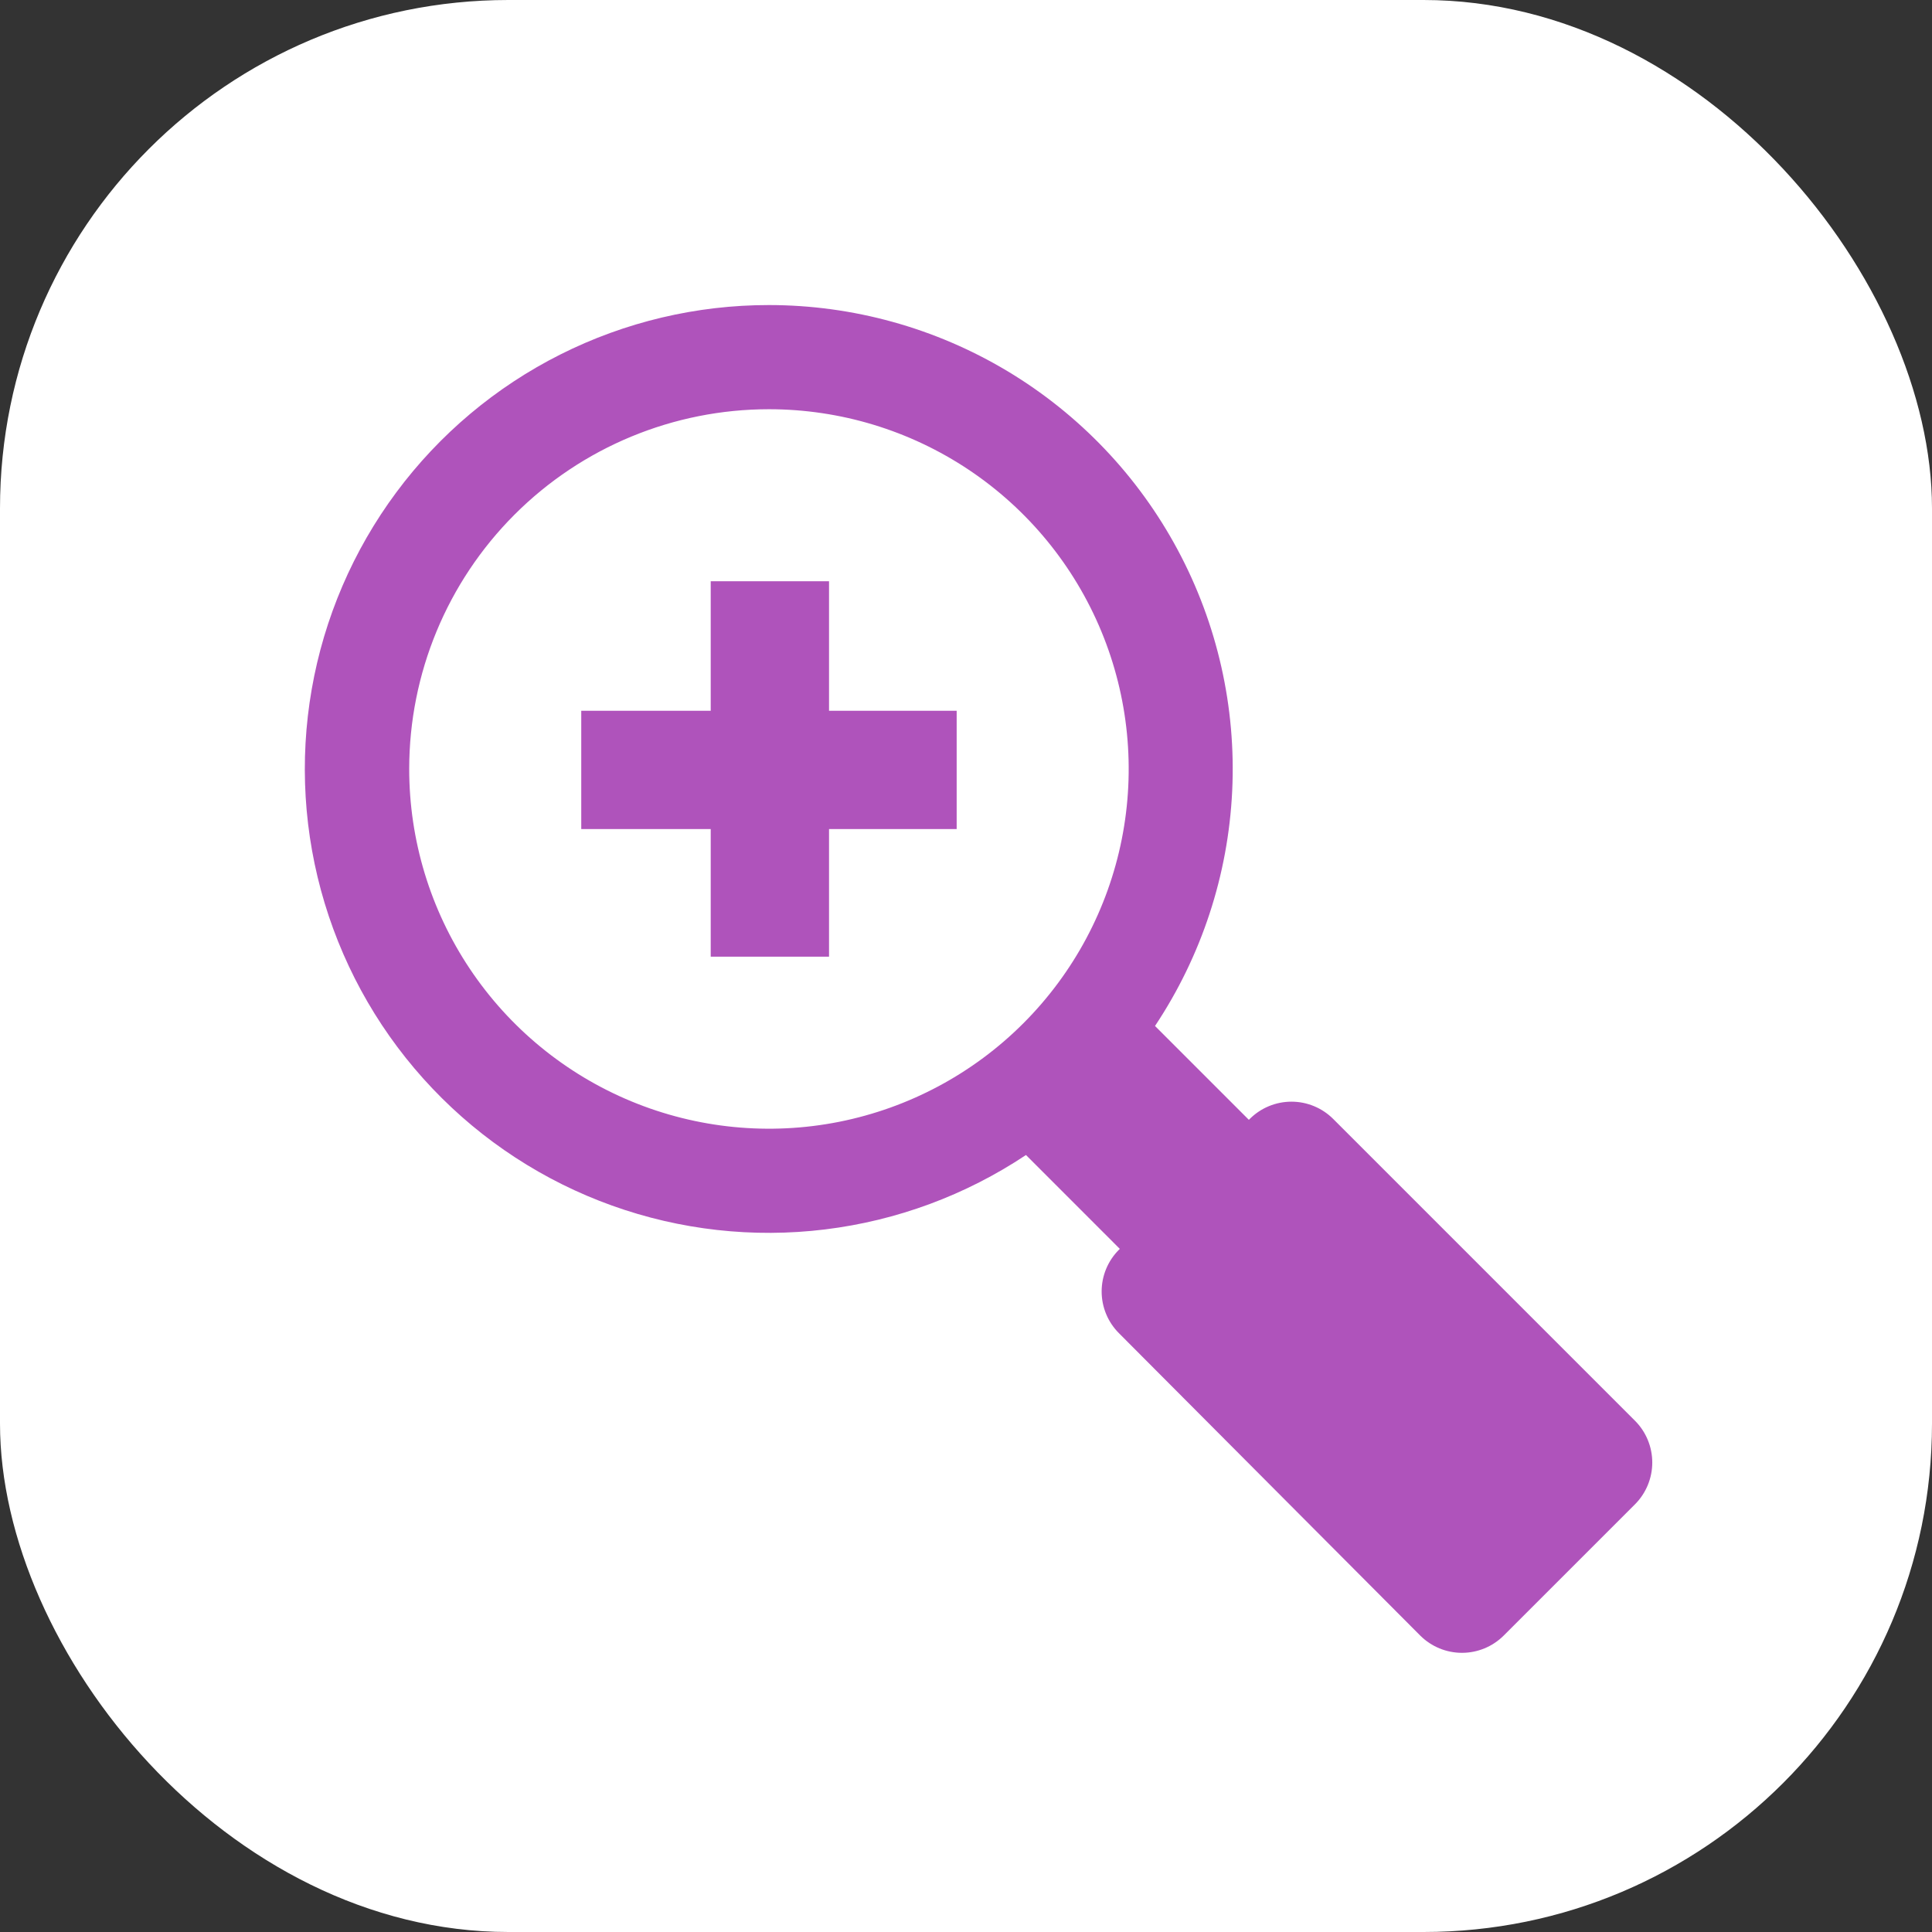
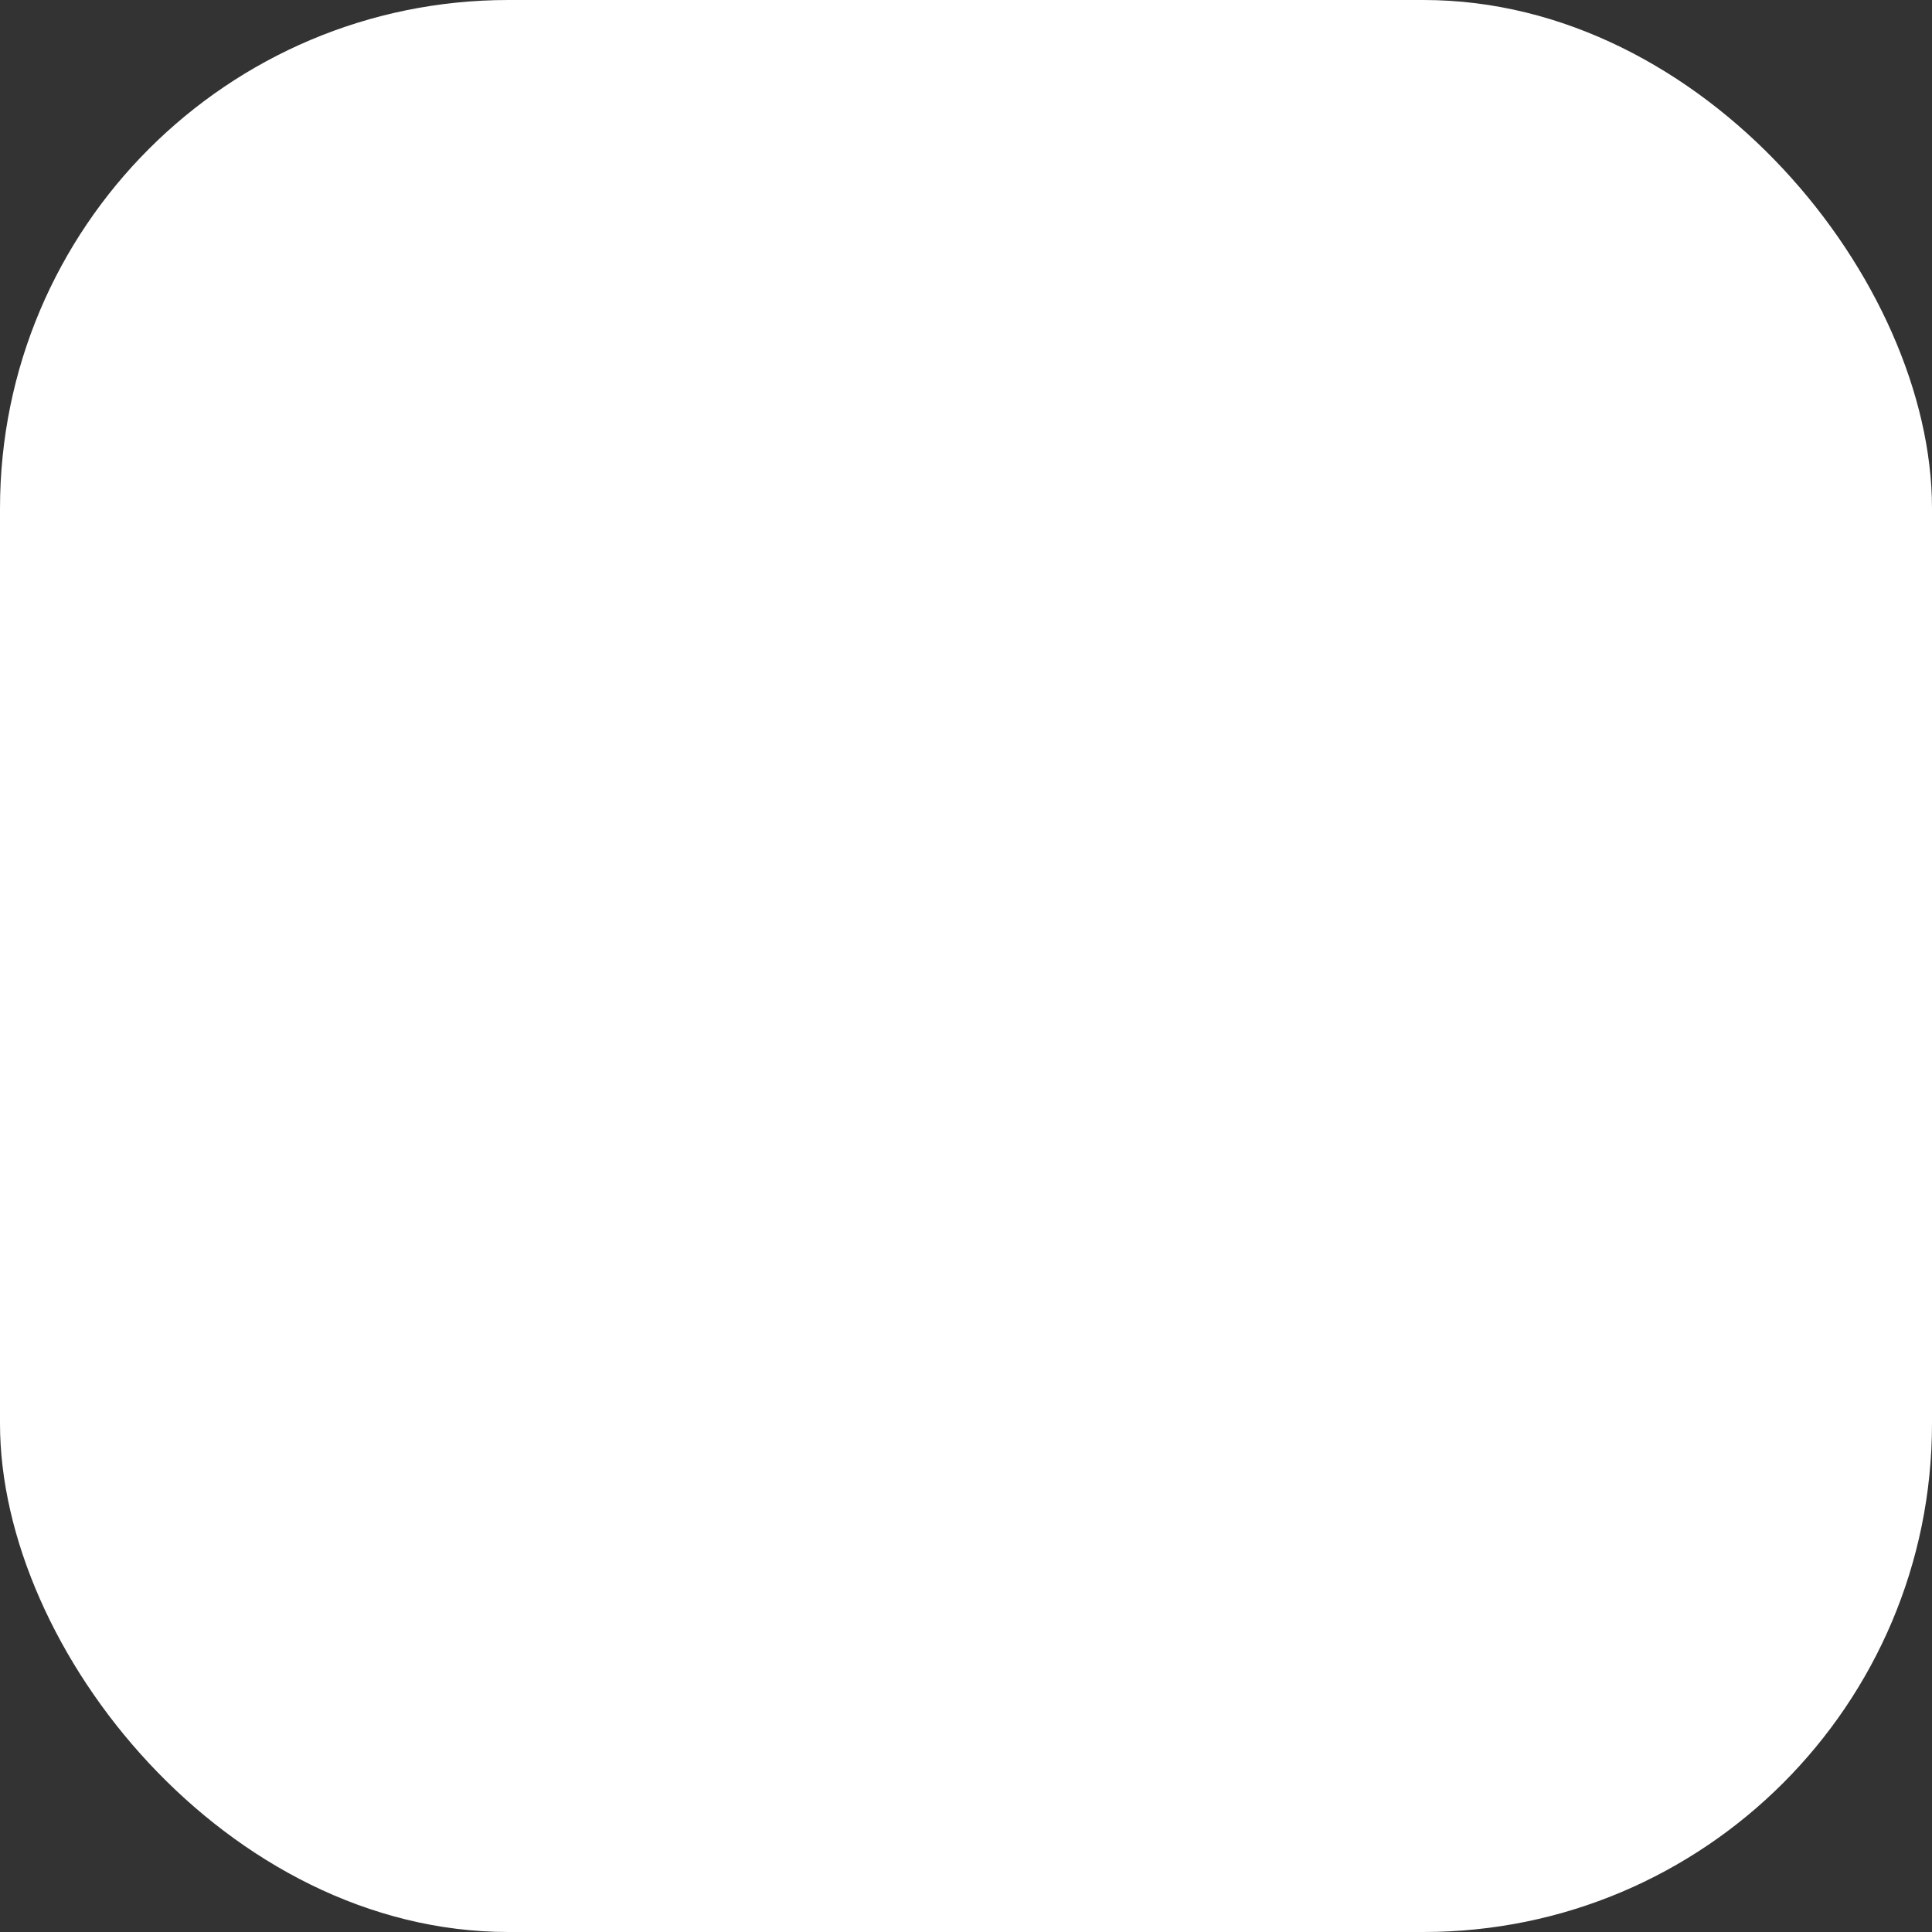
<svg xmlns="http://www.w3.org/2000/svg" width="76" height="76" viewBox="0 0 76 76" fill="none">
  <rect x="0" y="0" width="76" height="76" fill="#333333" stroke="none" />
  <rect width="76" height="76" rx="20" fill="white" />
  <g clip-path="url(#clip0_31_1658)">
-     <path fill-rule="evenodd" clip-rule="evenodd" d="M30.249 12C33.55 12.001 36.789 12.898 39.621 14.594C42.453 16.291 44.772 18.724 46.33 21.634C47.889 24.544 48.629 27.823 48.471 31.12C48.313 34.418 47.264 37.611 45.435 40.359L49.127 44.051L49.166 44.012C49.601 43.58 50.19 43.337 50.803 43.337C51.416 43.337 52.005 43.58 52.44 44.012L64.323 55.895C64.754 56.33 64.996 56.919 64.996 57.532C64.996 58.145 64.754 58.733 64.323 59.169L59.147 64.344C58.711 64.776 58.123 65.018 57.51 65.018C56.897 65.018 56.309 64.776 55.873 64.344L44.012 52.44C43.579 52.005 43.336 51.417 43.336 50.803C43.336 50.19 43.579 49.601 44.012 49.166L44.051 49.128L40.359 45.435C37.988 47.015 35.28 48.018 32.452 48.363C29.624 48.709 26.755 48.387 24.073 47.424C21.392 46.462 18.973 44.885 17.011 42.819C15.048 40.754 13.597 38.258 12.772 35.531C11.947 32.804 11.773 29.922 12.262 27.115C12.751 24.308 13.891 21.655 15.59 19.368C17.288 17.081 19.499 15.223 22.044 13.944C24.59 12.664 27.4 11.999 30.249 12ZM22.865 27.959H27.958V22.865H32.612V27.959H37.633V32.613H32.612V37.633H27.958V32.613H22.865V27.959ZM30.249 16.098C33.048 16.098 35.784 16.927 38.111 18.482C40.438 20.037 42.252 22.248 43.323 24.833C44.394 27.419 44.674 30.265 44.128 33.01C43.582 35.755 42.234 38.276 40.255 40.255C38.276 42.235 35.755 43.582 33.01 44.129C30.264 44.675 27.419 44.394 24.833 43.323C22.247 42.252 20.037 40.438 18.482 38.111C16.927 35.784 16.097 33.048 16.097 30.249C16.097 26.496 17.588 22.896 20.242 20.242C22.896 17.588 26.495 16.098 30.249 16.098Z" fill="#AF53BB" />
+     <path fill-rule="evenodd" clip-rule="evenodd" d="M30.249 12C33.55 12.001 36.789 12.898 39.621 14.594C42.453 16.291 44.772 18.724 46.33 21.634C47.889 24.544 48.629 27.823 48.471 31.12C48.313 34.418 47.264 37.611 45.435 40.359L49.127 44.051L49.166 44.012C49.601 43.58 50.19 43.337 50.803 43.337C51.416 43.337 52.005 43.58 52.44 44.012L64.323 55.895C64.754 56.33 64.996 56.919 64.996 57.532C64.996 58.145 64.754 58.733 64.323 59.169L59.147 64.344C58.711 64.776 58.123 65.018 57.51 65.018C56.897 65.018 56.309 64.776 55.873 64.344L44.012 52.44C43.579 52.005 43.336 51.417 43.336 50.803C43.336 50.19 43.579 49.601 44.012 49.166L44.051 49.128L40.359 45.435C37.988 47.015 35.28 48.018 32.452 48.363C29.624 48.709 26.755 48.387 24.073 47.424C21.392 46.462 18.973 44.885 17.011 42.819C15.048 40.754 13.597 38.258 12.772 35.531C11.947 32.804 11.773 29.922 12.262 27.115C12.751 24.308 13.891 21.655 15.59 19.368C17.288 17.081 19.499 15.223 22.044 13.944C24.59 12.664 27.4 11.999 30.249 12ZM22.865 27.959H27.958V22.865H32.612V27.959H37.633V32.613H32.612V37.633H27.958V32.613H22.865ZM30.249 16.098C33.048 16.098 35.784 16.927 38.111 18.482C40.438 20.037 42.252 22.248 43.323 24.833C44.394 27.419 44.674 30.265 44.128 33.01C43.582 35.755 42.234 38.276 40.255 40.255C38.276 42.235 35.755 43.582 33.01 44.129C30.264 44.675 27.419 44.394 24.833 43.323C22.247 42.252 20.037 40.438 18.482 38.111C16.927 35.784 16.097 33.048 16.097 30.249C16.097 26.496 17.588 22.896 20.242 20.242C22.896 17.588 26.495 16.098 30.249 16.098Z" fill="#AF53BB" />
  </g>
  <defs>
    <clipPath id="clip0_31_1658">
-       <rect width="53" height="53" fill="white" transform="translate(12 12)" />
-     </clipPath>
+       </clipPath>
  </defs>
</svg>